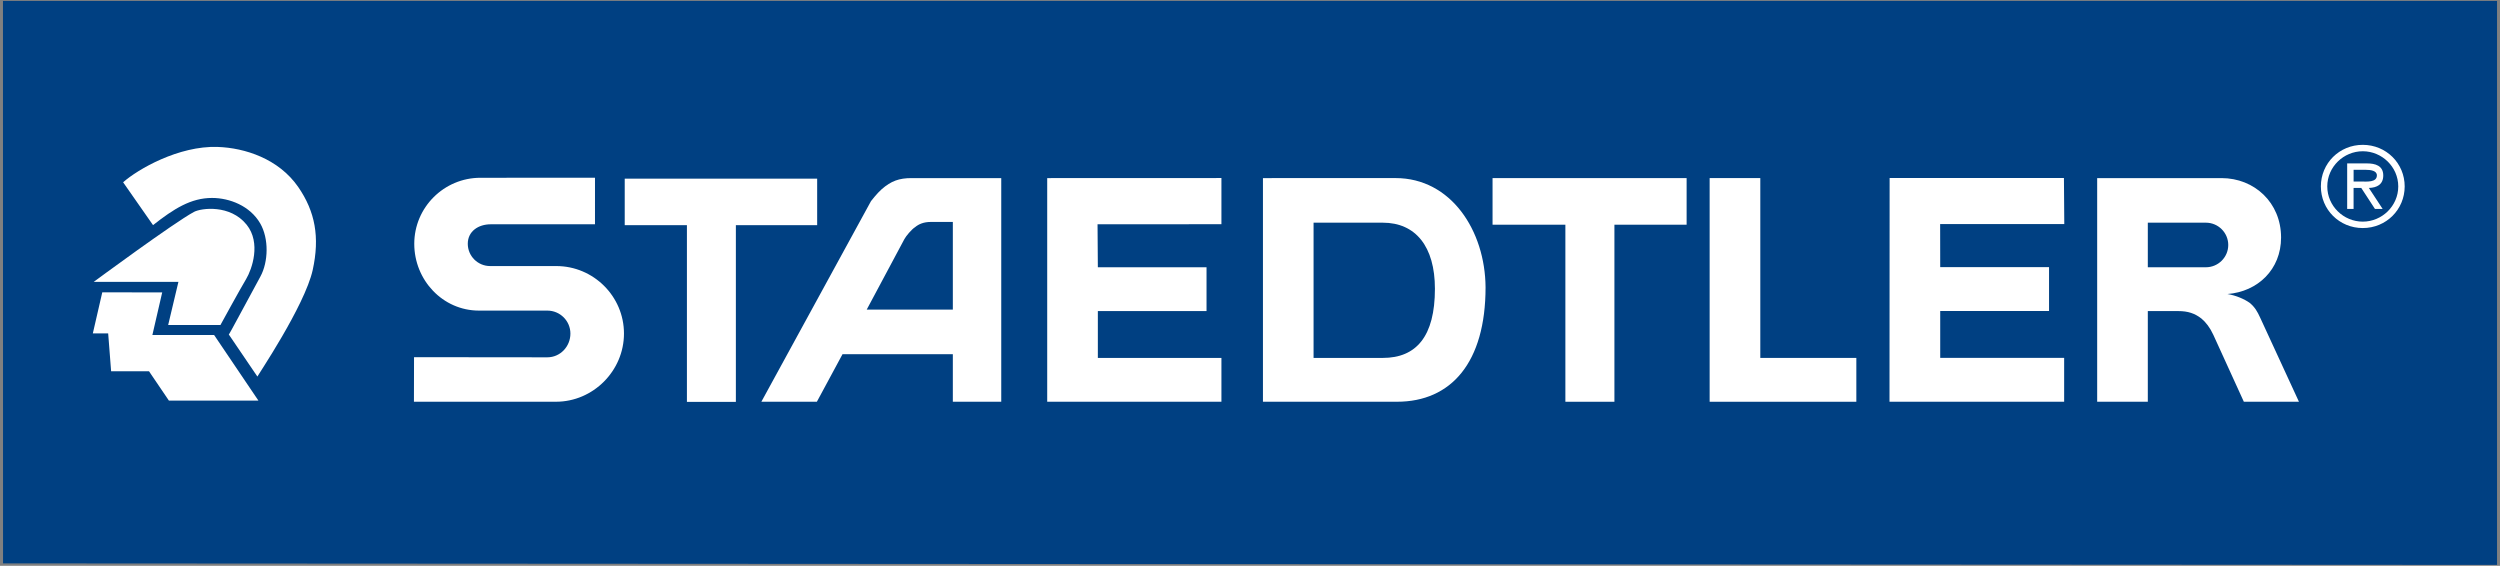
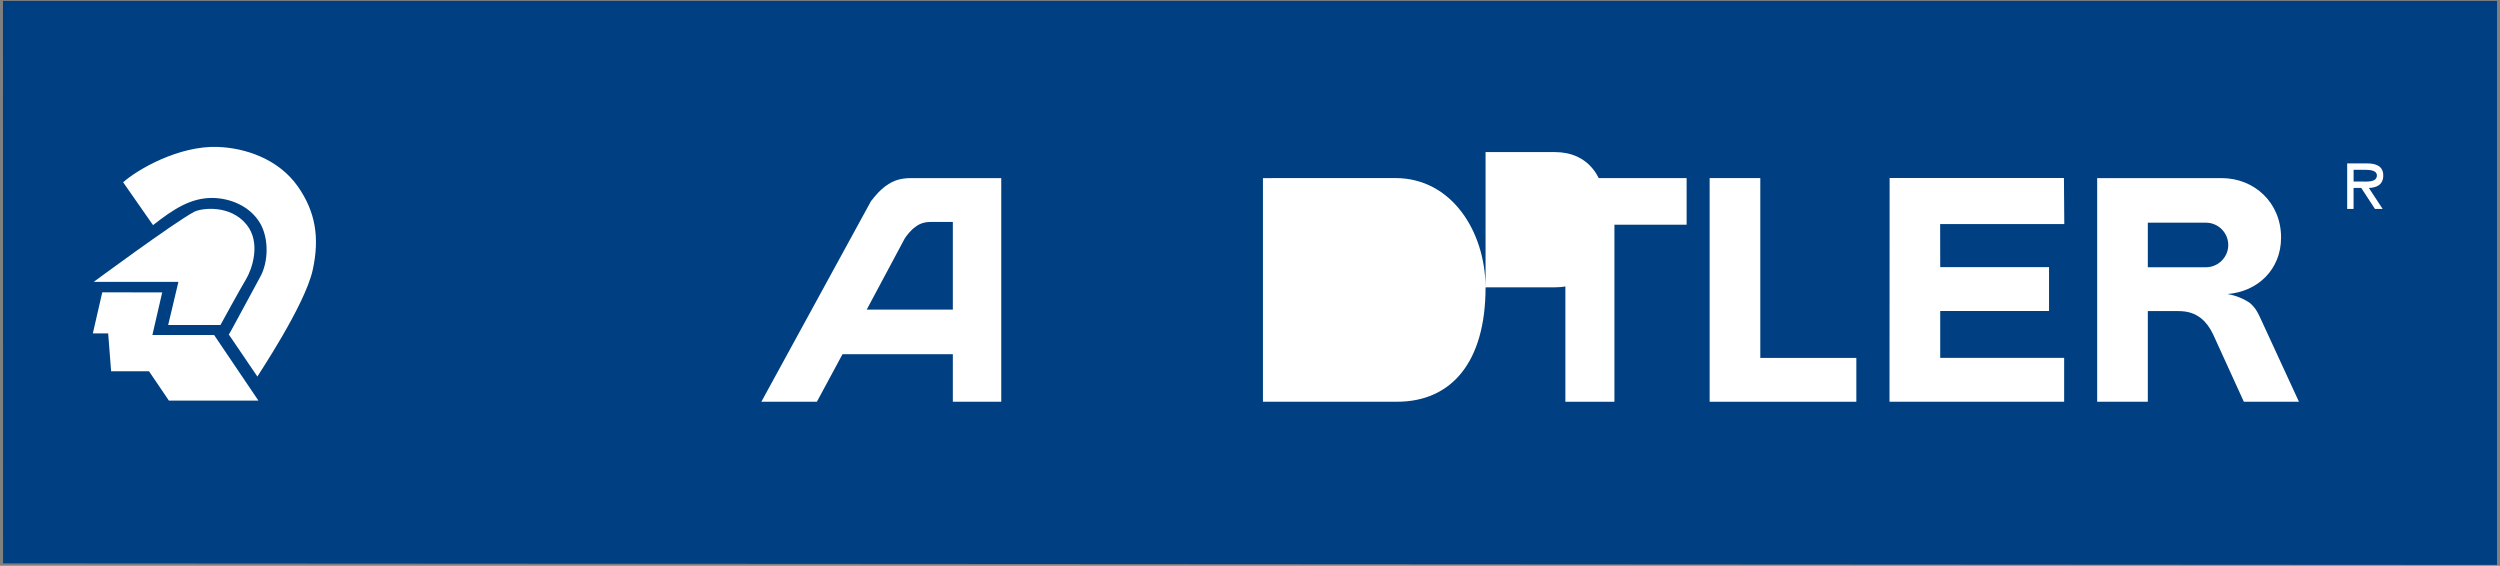
<svg xmlns="http://www.w3.org/2000/svg" version="1.1" id="Ebene_1" x="0px" y="0px" width="107.72px" height="24.38px" viewBox="0 0 107.72 24.38" style="enable-background:new 0 0 107.72 24.38;" xml:space="preserve">
  <rect x="0" y="0" width="107.72" height="24.38" fill="#808080" stroke="none" />
  <polygon style="fill:#004082;" points="107.592,0.04 107.592,24.34 0.131,24.275 0.128,0.041 " />
  <path style="fill:#FFFFFF;" d="M36.302,15.262l-1.105,2.049h-2.392l4.724-8.644c0,0,0.259-0.337,0.46-0.513  c0.409-0.357,0.754-0.48,1.288-0.48h3.865v9.637h-2.086v-2.049H36.302z M41.056,13.34V9.563h-0.951  c-0.307,0-0.521,0.096-0.675,0.224c-0.153,0.096-0.393,0.387-0.46,0.512l-1.625,3.041H41.056z" />
-   <polygon style="fill:#FFFFFF;" points="26.918,7.698 35.21,7.698 35.21,9.702 31.707,9.702 31.707,17.316 29.598,17.316   29.598,9.702 26.918,9.702 " />
-   <path style="fill:#FFFFFF;" d="M64.01,12.38c0,3.233-1.476,4.93-3.818,4.93h-5.774V7.674c0,0,4.305-0.001,5.713-0.001  C62.52,7.673,63.993,9.935,64.01,12.38 M56.599,15.422h2.984c1.442,0,2.245-0.928,2.245-2.978c0-1.825-0.834-2.849-2.245-2.849  h-2.984V15.422z" />
+   <path style="fill:#FFFFFF;" d="M64.01,12.38c0,3.233-1.476,4.93-3.818,4.93h-5.774V7.674c0,0,4.305-0.001,5.713-0.001  C62.52,7.673,63.993,9.935,64.01,12.38 h2.984c1.442,0,2.245-0.928,2.245-2.978c0-1.825-0.834-2.849-2.245-2.849  h-2.984V15.422z" />
  <path style="fill:#FFFFFF;" d="M93.86,13.404h-1.315v3.906h-2.182V7.674h5.358c1.416,0,2.566,1.057,2.566,2.561  c0,1.377-1.004,2.331-2.31,2.434c0.385,0.064,0.738,0.224,0.963,0.384c0.224,0.191,0.321,0.363,0.449,0.641l1.668,3.617h-2.374  l-1.315-2.883c-0.142-0.309-0.321-0.543-0.514-0.703C94.566,13.5,94.269,13.404,93.86,13.404 M92.545,11.516h2.503  c0.53,0,0.963-0.431,0.963-0.96c0-0.53-0.433-0.961-0.963-0.961h-2.503V11.516z" />
-   <path style="fill:#FFFFFF;" d="M25.637,7.658L20.702,7.66c-1.572,0-2.852,1.276-2.852,2.845c0,1.561,1.223,2.878,2.788,2.878h2.946  c0.549,0,0.994,0.445,0.994,0.99c0,0.557-0.437,1.023-0.994,1.023l-5.744-0.006l-0.004,1.92h6.12c1.603,0,2.93-1.332,2.93-2.938  c0-1.604-1.314-2.908-2.916-2.908h-2.853c-0.529,0-0.961-0.431-0.961-0.96c0-0.537,0.454-0.84,0.993-0.84l4.488-0.001L25.637,7.658z  " />
  <path style="fill:#FFFFFF;" d="M102.069,8.098l0.595,0.905h-0.332l-0.59-0.905h-0.331v0.905h-0.276V7.041h0.855  c0.355,0,0.7,0.096,0.7,0.519C102.69,7.946,102.42,8.089,102.069,8.098 M101.411,7.822h0.331c0.244,0,0.673,0.046,0.673-0.267  c0-0.202-0.268-0.238-0.479-0.238h-0.524V7.822z" />
-   <path style="fill:#FFFFFF;" d="M101.807,9.826c-1.009,0-1.805-0.795-1.805-1.793c0-0.997,0.796-1.792,1.805-1.792  s1.806,0.795,1.806,1.792C103.612,9.031,102.815,9.826,101.807,9.826 M101.807,9.55c0.824,0,1.529-0.671,1.529-1.517  c0-0.845-0.705-1.516-1.529-1.516s-1.529,0.671-1.529,1.516C100.277,8.879,100.982,9.55,101.807,9.55" />
  <path style="fill:#FFFFFF;" d="M4.041,12.143c0,0,3.454-2.55,4.318-3.013c0.312-0.166,1.559-0.33,2.268,0.552  c0.629,0.782,0.231,1.919-0.022,2.342c-0.255,0.423-1.106,1.979-1.106,1.979H7.246l0.442-1.859H4.041z" />
  <path style="fill:#FFFFFF;" d="M9.377,6.331c1.173,0.039,2.632,0.509,3.474,1.728c0.728,1.054,0.935,2.159,0.623,3.574  c-0.343,1.549-2.398,4.586-2.384,4.592l-1.231-1.813c0.022,0,0.656-1.207,1.36-2.494c0.345-0.63,0.374-1.637-0.009-2.295  c-0.439-0.755-1.32-1.094-2.075-1.094c-0.906,0-1.641,0.463-2.541,1.171L5.305,7.854C5.939,7.292,7.703,6.274,9.377,6.331" />
  <polygon style="fill:#FFFFFF;" points="4.407,12.596 6.989,12.599 6.566,14.434 9.225,14.434 11.135,17.262 7.278,17.262   6.421,15.998 4.788,15.998 4.661,14.367 4,14.365 " />
-   <polygon style="fill:#FFFFFF;" points="45.122,7.674 52.629,7.671 52.629,9.661 47.291,9.664 47.304,11.516 51.987,11.516   51.987,13.404 47.304,13.404 47.304,15.422 52.629,15.422 52.629,17.311 45.122,17.309 " />
  <polygon style="fill:#FFFFFF;" points="64.311,7.674 72.673,7.674 72.673,9.682 69.562,9.682 69.562,17.311 67.449,17.311   67.449,9.682 64.311,9.682 " />
  <polygon style="fill:#FFFFFF;" points="79.986,15.422 79.986,17.311 73.665,17.311 73.665,7.673 75.848,7.673 75.848,15.422 " />
  <polygon style="fill:#FFFFFF;" points="81.42,7.67 88.931,7.67 88.946,9.656 83.597,9.656 83.6,11.509 88.289,11.509 88.289,13.4   83.6,13.4 83.6,15.42 88.94,15.42 88.94,17.311 81.415,17.311 " />
</svg>